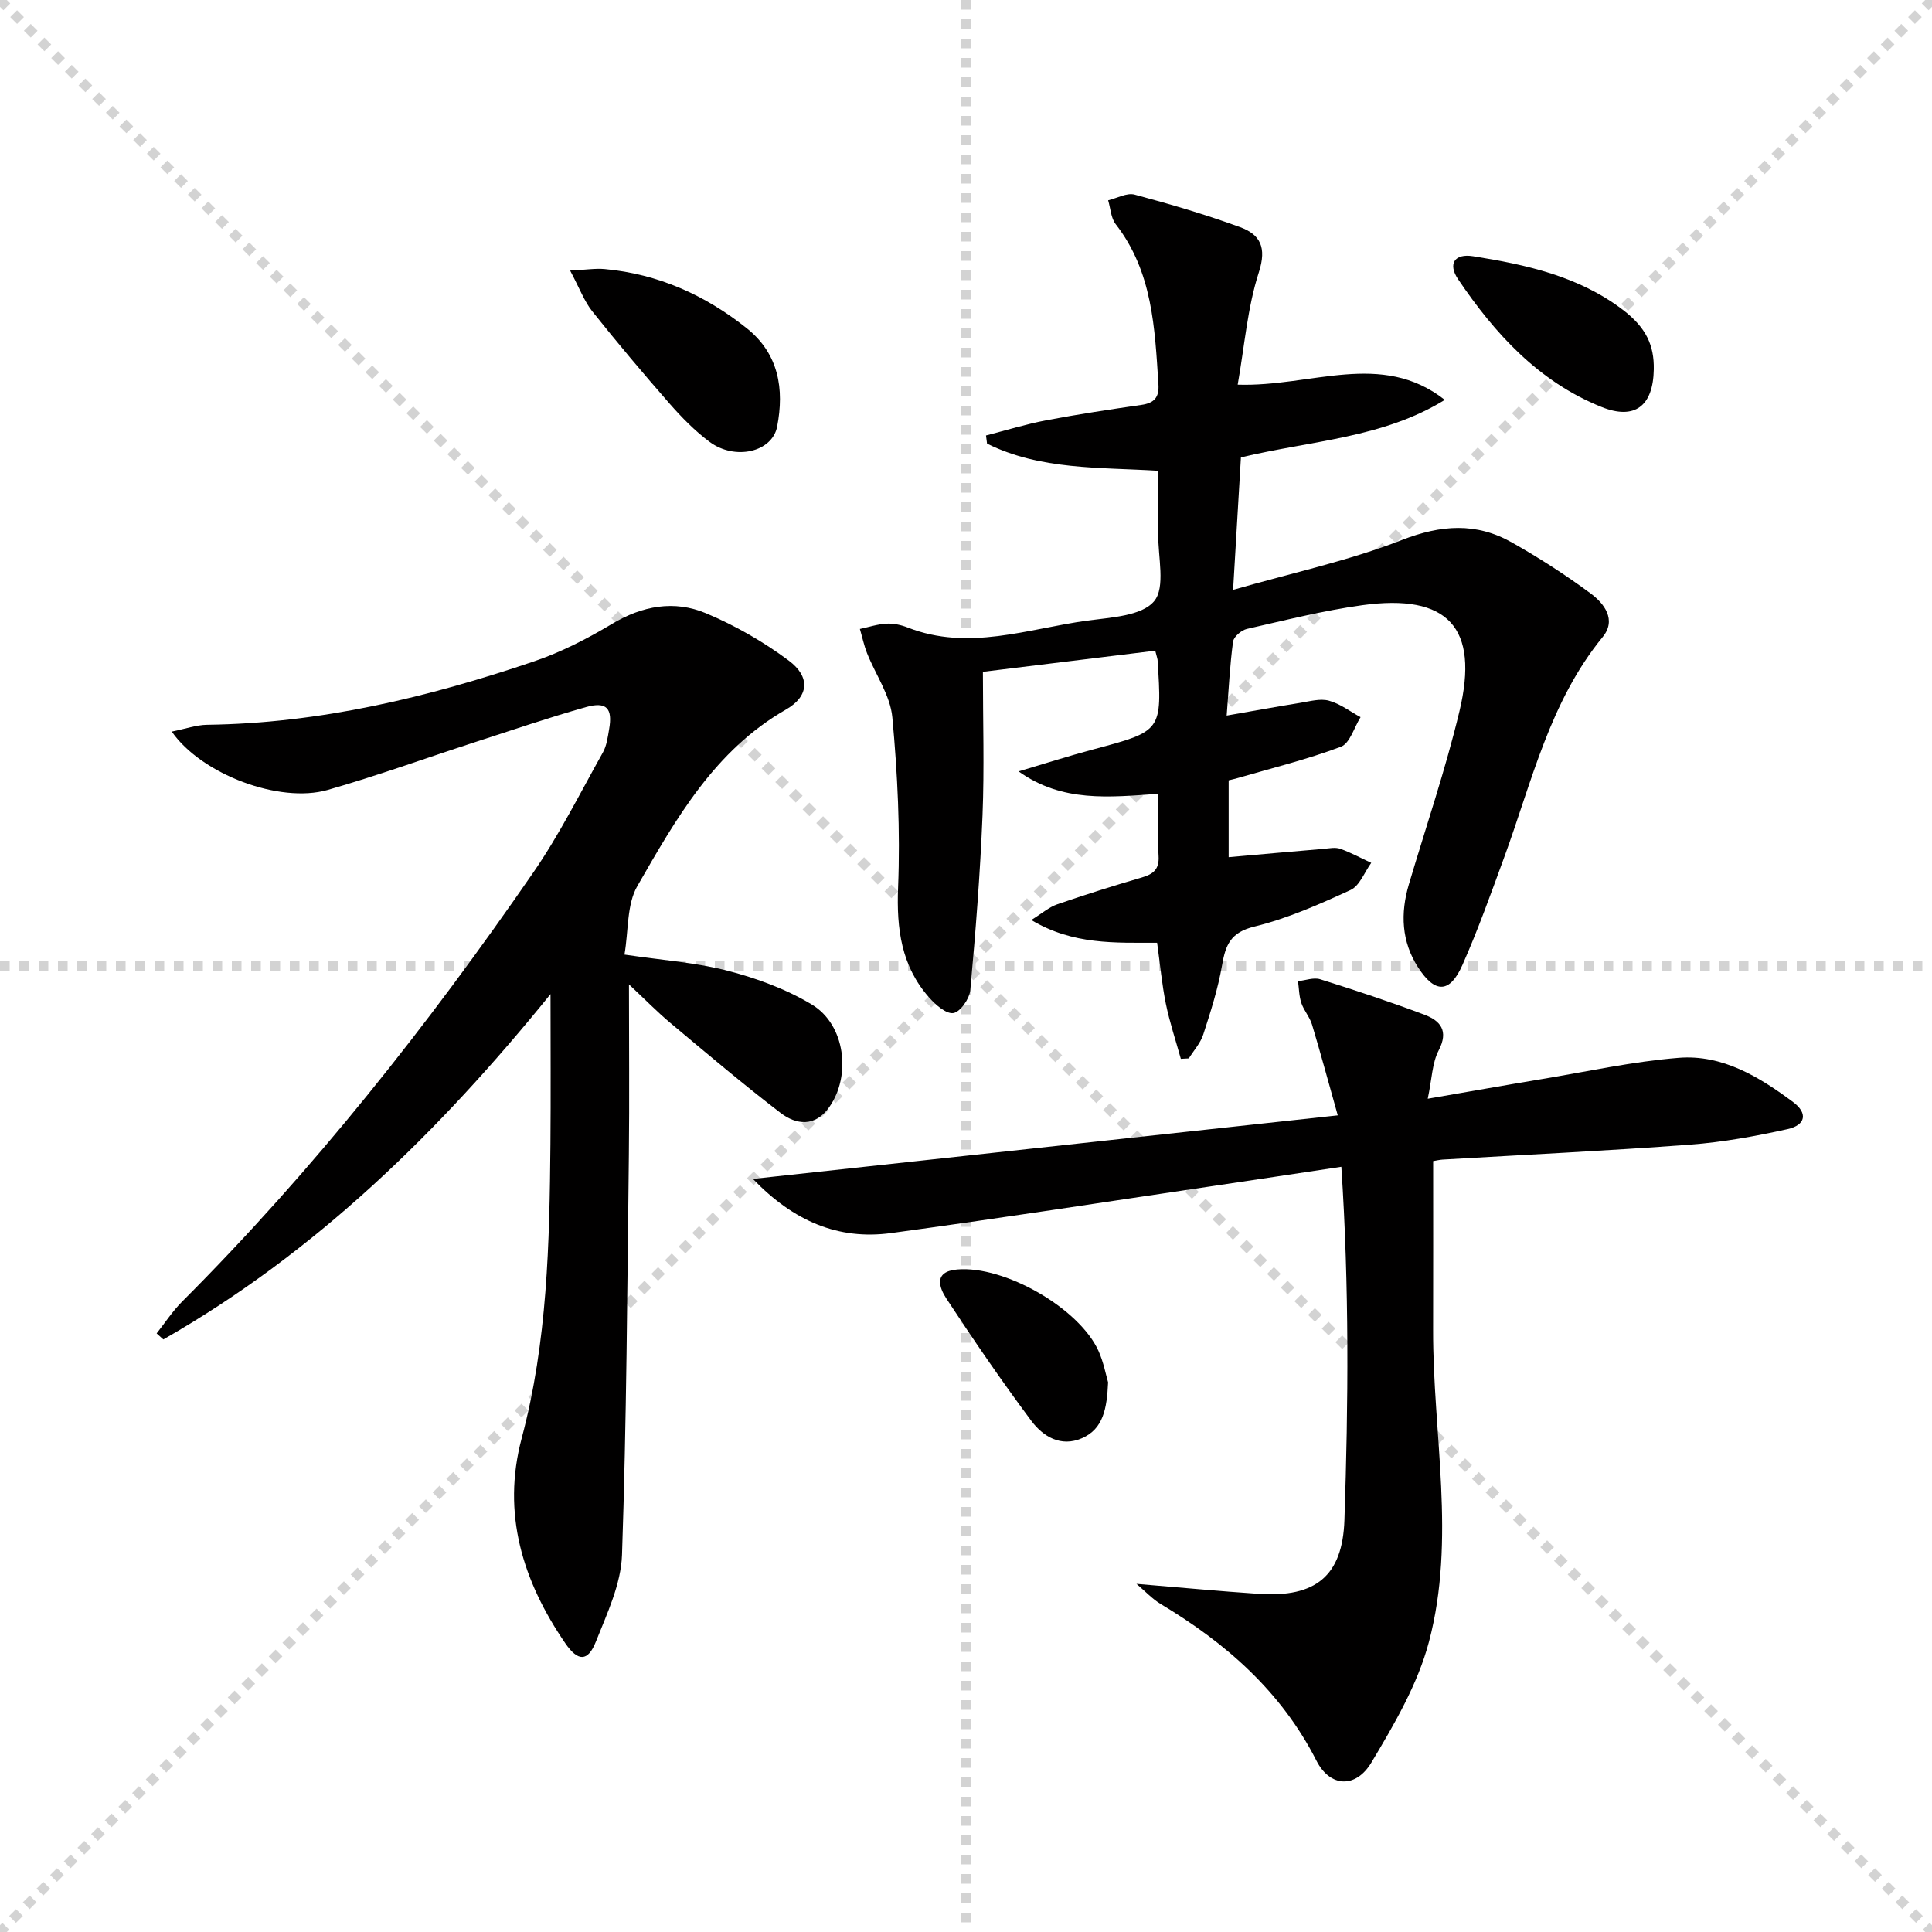
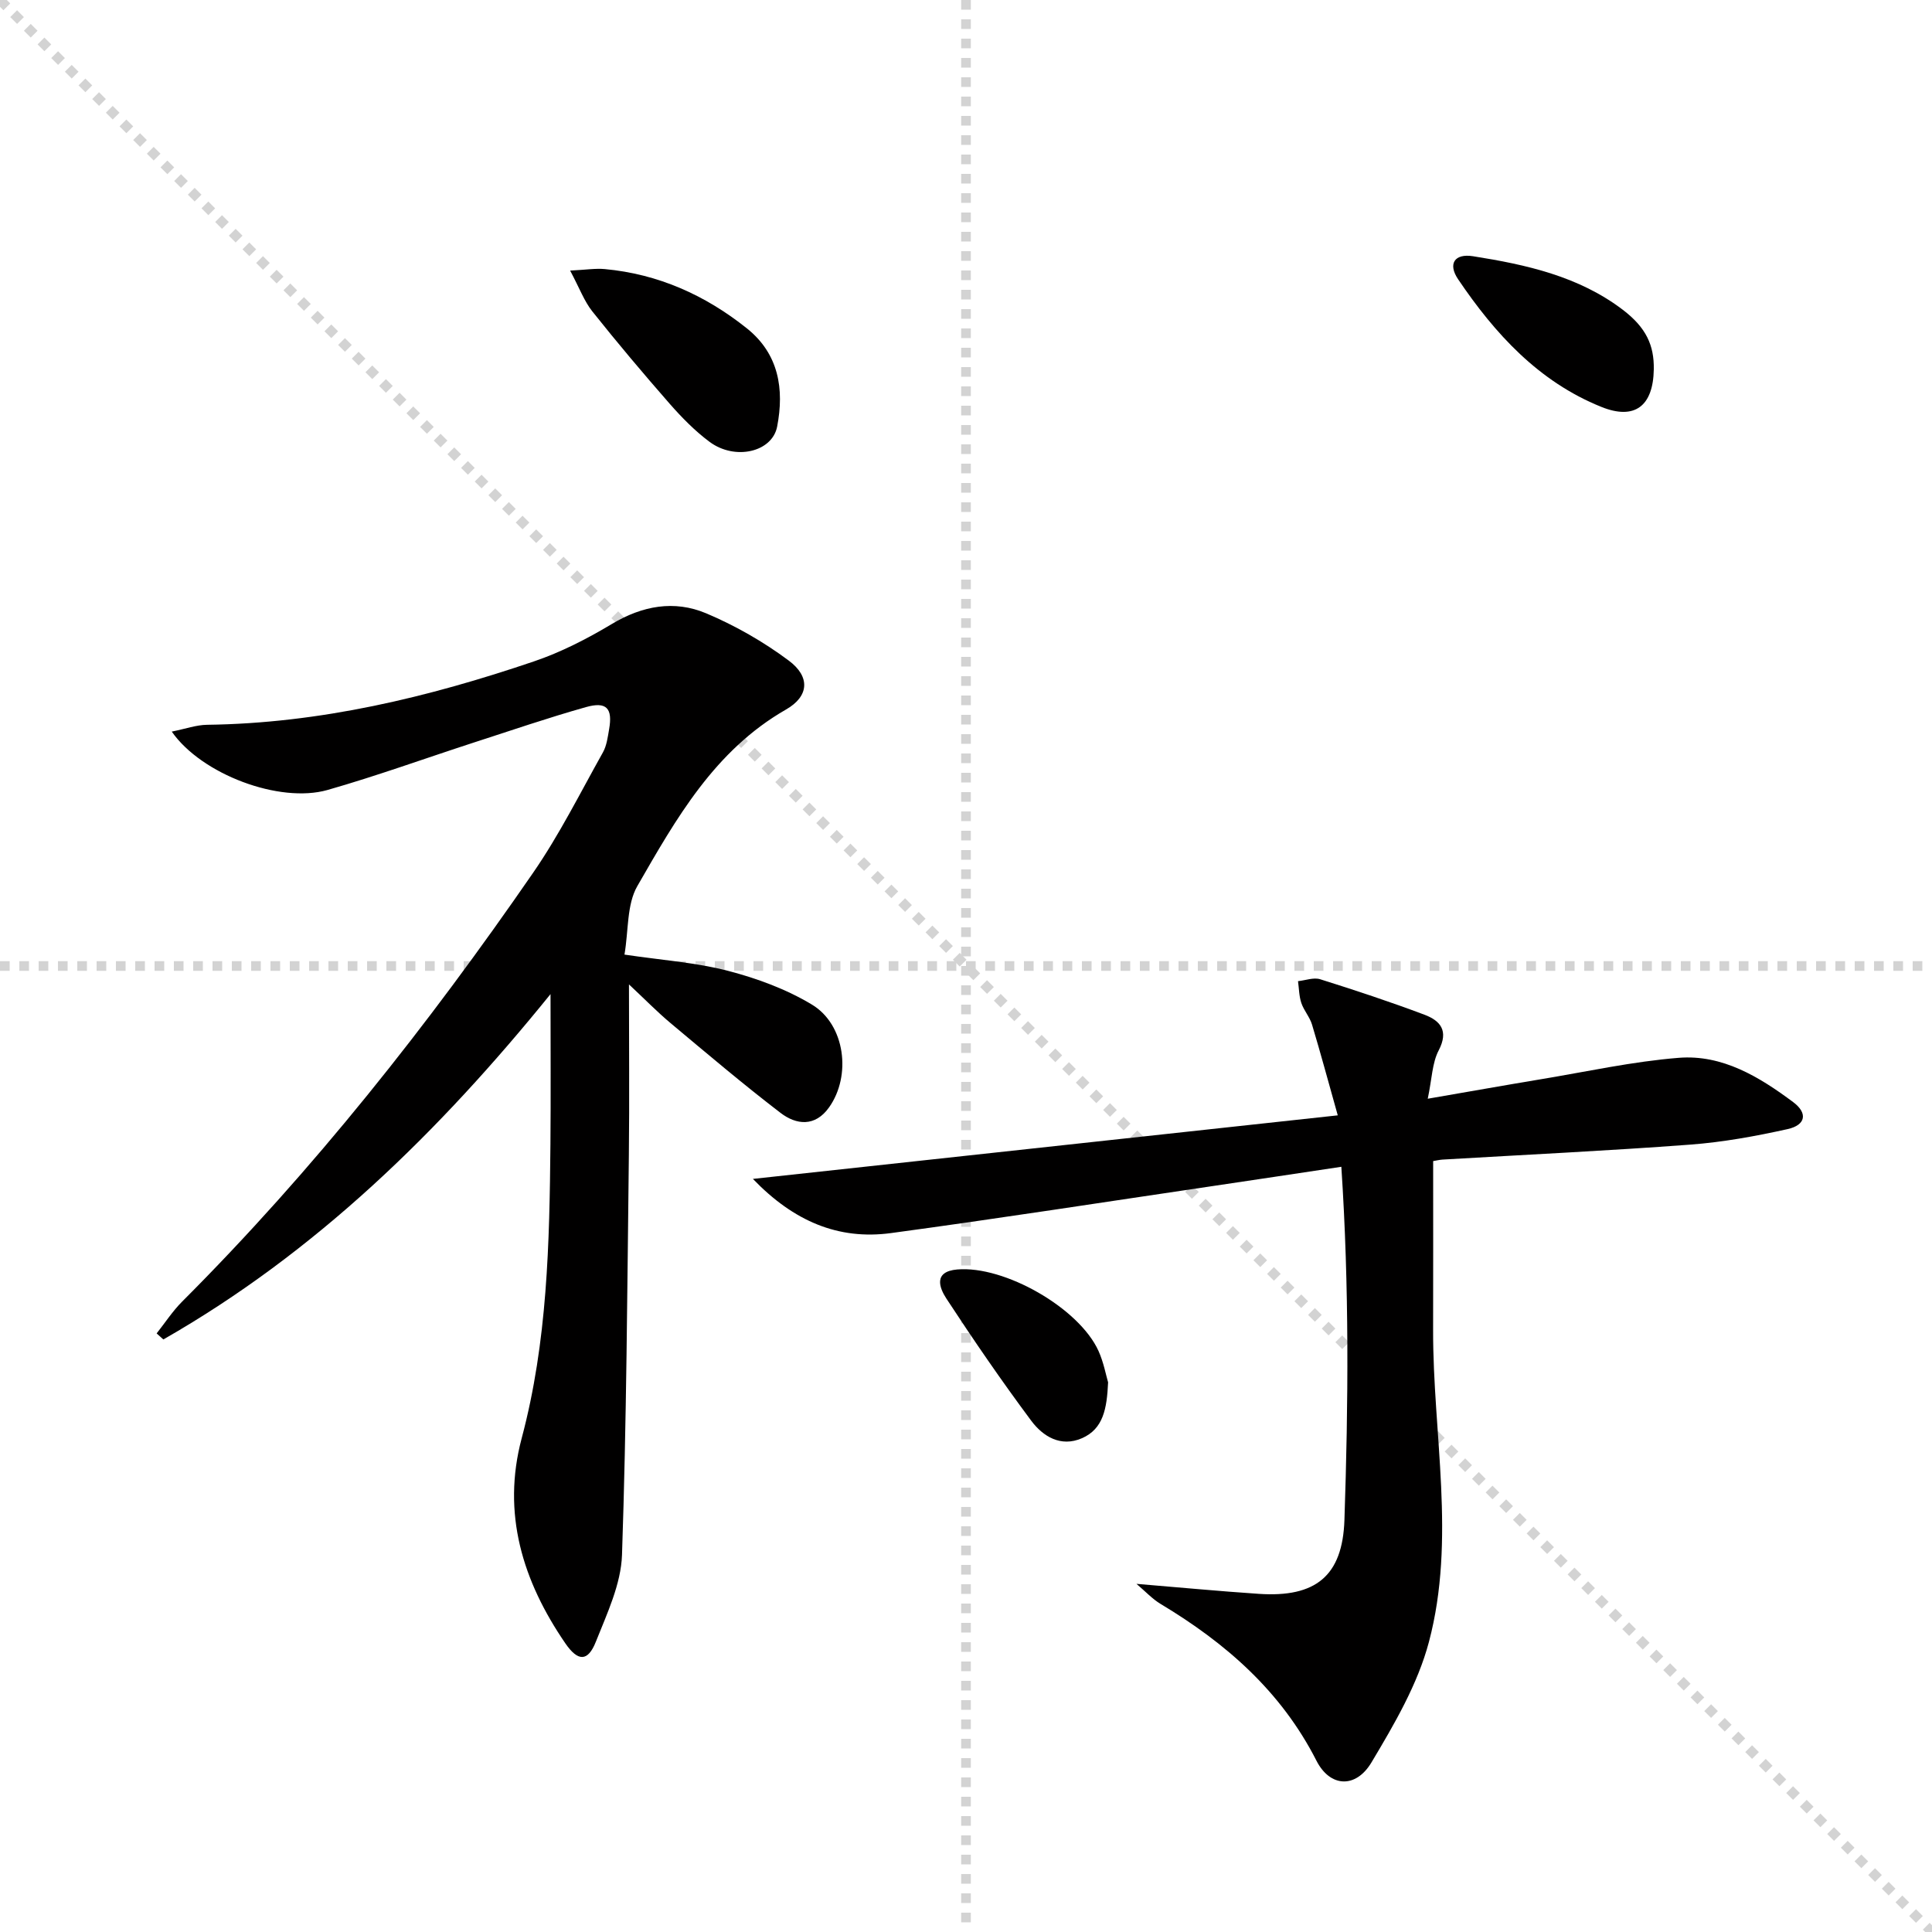
<svg xmlns="http://www.w3.org/2000/svg" enable-background="new 0 0 400 400" viewBox="0 0 400 400">
  <g stroke="lightgray" stroke-dasharray="1,1" stroke-width="1" transform="scale(2, 2)">
    <line x1="0" y1="0" x2="200" y2="200" />
-     <line x1="200" y1="0" x2="0" y2="200" />
    <line x1="100" y1="0" x2="100" y2="200" />
    <line x1="0" y1="100" x2="200" y2="100" />
  </g>
  <g fill="#010000">
-     <path d="m256.25 79.64c15.25.5 29.73-7.17 42.88 3.15-12.83 7.91-27.47 8.39-42.21 11.91-.49 8.32-1 17-1.62 27.42 12.27-3.52 23.93-6.02 34.89-10.3 8.15-3.18 15.45-3.7 22.87.51 5.62 3.18 11.09 6.7 16.27 10.54 2.81 2.08 5.4 5.46 2.49 9.01-10.98 13.41-14.66 29.98-20.41 45.67-2.73 7.47-5.41 14.97-8.63 22.24-2.61 5.89-5.66 5.95-9.18.5-3.45-5.35-3.69-11.2-1.9-17.22 3.54-11.92 7.57-23.72 10.46-35.8 4.17-17.39-2.39-24.41-20.13-21.97-8.03 1.11-15.95 3.11-23.87 4.91-1.14.26-2.73 1.61-2.87 2.63-.66 4.92-.9 9.89-1.32 15.31 5.35-.93 10.31-1.84 15.28-2.64 1.96-.32 4.1-.93 5.89-.44 2.32.63 4.38 2.23 6.55 3.41-1.33 2.11-2.2 5.41-4.06 6.12-6.94 2.62-14.2 4.4-21.35 6.48-.6.18-1.22.31-1.9.48v15.91c6.76-.6 13.2-1.18 19.65-1.72 1.16-.1 2.44-.38 3.47-.01 2.2.78 4.27 1.92 6.4 2.91-1.4 1.92-2.39 4.74-4.27 5.61-6.46 2.97-13.07 5.91-19.93 7.58-4.91 1.2-5.96 3.77-6.68 7.98-.84 4.87-2.37 9.65-3.9 14.37-.58 1.78-1.97 3.3-2.99 4.94-.55.03-1.1.06-1.65.09-1.05-3.79-2.31-7.54-3.1-11.39-.82-4.03-1.19-8.16-1.81-12.64-8.7-.02-17.4.47-26.05-4.71 2.21-1.37 3.67-2.66 5.37-3.25 5.79-2 11.65-3.84 17.53-5.56 2.38-.7 3.62-1.7 3.45-4.45-.24-4.11-.06-8.25-.06-12.87-10.15.71-19.89 1.82-28.92-4.64 5.15-1.53 10.28-3.17 15.47-4.56 14.24-3.8 14.25-3.75 13.3-18.57-.01-.16-.08-.32-.48-1.86-11.68 1.43-23.56 2.88-35.68 4.37 0 10.23.31 20-.08 29.74-.49 12.07-1.43 24.13-2.53 36.16-.16 1.78-2.05 4.5-3.49 4.75-1.47.25-3.71-1.71-5.03-3.21-5.76-6.52-6.77-14.18-6.43-22.78.47-11.72-.11-23.54-1.19-35.23-.42-4.54-3.47-8.83-5.23-13.27-.64-1.62-1-3.35-1.49-5.03 1.83-.39 3.66-1 5.51-1.1 1.45-.08 3.02.26 4.39.8 12.61 4.94 24.86.25 37.19-1.43 4.84-.66 11.24-.94 13.82-4.01 2.42-2.87.78-9.2.86-14.01.06-4.15.01-8.3.01-13-12.18-.75-24.4-.13-35.45-5.62-.07-.56-.14-1.13-.22-1.69 4.17-1.07 8.3-2.35 12.52-3.15 6.52-1.24 13.09-2.23 19.66-3.18 2.64-.38 3.7-1.54 3.52-4.27-.75-11.64-1.2-23.3-8.84-33.14-1-1.28-1.07-3.28-1.57-4.95 1.84-.44 3.88-1.61 5.48-1.18 7.34 1.96 14.65 4.12 21.79 6.72 4.2 1.53 5.61 4.18 3.93 9.37-2.36 7.3-2.95 15.18-4.38 23.26z" />
    <path d="m35.56 151.47c2.88-.58 5.09-1.38 7.31-1.41 23.36-.3 45.75-5.68 67.69-13.13 5.6-1.9 11.01-4.68 16.1-7.73 6.33-3.8 12.94-5 19.54-2.22 6.03 2.54 11.88 5.89 17.12 9.8 4.44 3.31 4.23 7.37-.59 10.12-14.8 8.48-22.76 22.62-30.78 36.56-2.2 3.82-1.8 9.15-2.66 14.18 7.81 1.16 14.78 1.63 21.43 3.36 6.01 1.56 12.09 3.8 17.38 6.99 6.9 4.15 8.21 14.73 3.55 21.28-2.9 4.08-6.78 3.64-10.05 1.14-7.77-5.95-15.25-12.3-22.76-18.58-2.75-2.3-5.27-4.89-8.62-8.02 0 12.4.11 23.81-.02 35.22-.33 27.64-.48 55.29-1.42 82.9-.21 6.06-3.1 12.15-5.41 17.96-1.65 4.17-3.7 4.16-6.32.35-8.84-12.89-13.19-26.89-9.04-42.47 5.33-19.99 5.76-40.41 5.95-60.86.09-10.1.02-20.2.02-31.09-23.08 28.51-48.61 53.48-80.16 71.5-.46-.42-.93-.84-1.39-1.25 1.75-2.21 3.31-4.62 5.29-6.6 27.17-27.18 50.88-57.21 72.66-88.78 5.44-7.88 9.75-16.54 14.45-24.92.78-1.4 1-3.16 1.28-4.79.76-4.33-.52-5.79-4.8-4.58-7.81 2.2-15.51 4.84-23.23 7.34-10.09 3.28-20.09 6.91-30.28 9.82-9.93 2.82-26.07-3.23-32.24-12.09z" />
    <path d="m155.88 244.08c40.53-4.41 80.03-8.7 121.09-13.16-1.96-6.97-3.56-12.91-5.33-18.79-.47-1.57-1.68-2.9-2.21-4.46-.48-1.43-.48-3.01-.69-4.53 1.54-.16 3.23-.82 4.58-.4 7.26 2.28 14.49 4.67 21.61 7.35 3.26 1.23 5.06 3.3 2.94 7.37-1.37 2.62-1.4 5.93-2.27 10.02 8.6-1.48 16.05-2.81 23.51-4.05 9.48-1.57 18.92-3.66 28.46-4.42 9.03-.72 16.68 3.94 23.7 9.18 3.04 2.27 2.61 4.74-1.17 5.58-6.62 1.47-13.37 2.7-20.13 3.21-17.08 1.28-34.2 2.09-51.3 3.1-.64.04-1.28.2-1.95.31 0 11.74.02 23.34-.01 34.94-.06 21.56 4.77 43.31-.86 64.59-2.32 8.77-7.17 17.05-11.89 24.95-3.25 5.46-8.59 5.2-11.41-.35-7.32-14.37-18.76-24.34-32.26-32.44-1.73-1.04-3.15-2.6-5-4.16 8.94.74 17.13 1.52 25.34 2.07 11.75.79 17.33-3.69 17.72-15.28.81-24.13 1.01-48.21-.64-73.14-9.19 1.38-17.97 2.71-26.76 4.01-22.16 3.27-44.3 6.72-66.5 9.72-10.89 1.46-20.13-2.45-28.57-11.22z" />
    <path d="m118.04 56.02c3.31-.16 5.26-.49 7.17-.31 11.07 1.02 20.82 5.4 29.43 12.28 6.6 5.28 7.76 12.56 6.26 20.33-1.02 5.29-8.73 7.07-13.99 3.16-3.04-2.26-5.76-5.04-8.27-7.9-5.47-6.25-10.83-12.61-16-19.1-1.69-2.13-2.66-4.82-4.6-8.46z" />
    <path d="m342.4 76.46c-.12 7.61-3.94 10.58-10.87 7.78-12.98-5.23-22.03-15.15-29.65-26.43-2.14-3.17-.76-5.37 3.1-4.76 11 1.74 21.9 4.15 31.02 11.1 4.84 3.69 6.48 7.36 6.4 12.31z" />
    <path d="m229.42 286.2c-.25 5.45-.99 9.64-5.42 11.57-4.38 1.91-8.07-.37-10.5-3.63-6.13-8.23-11.94-16.7-17.56-25.28-1.47-2.25-2.73-5.6 2.25-6.03 9.75-.84 25.2 7.96 29.24 16.86 1.07 2.38 1.55 5.02 1.99 6.51z" />
  </g>
</svg>